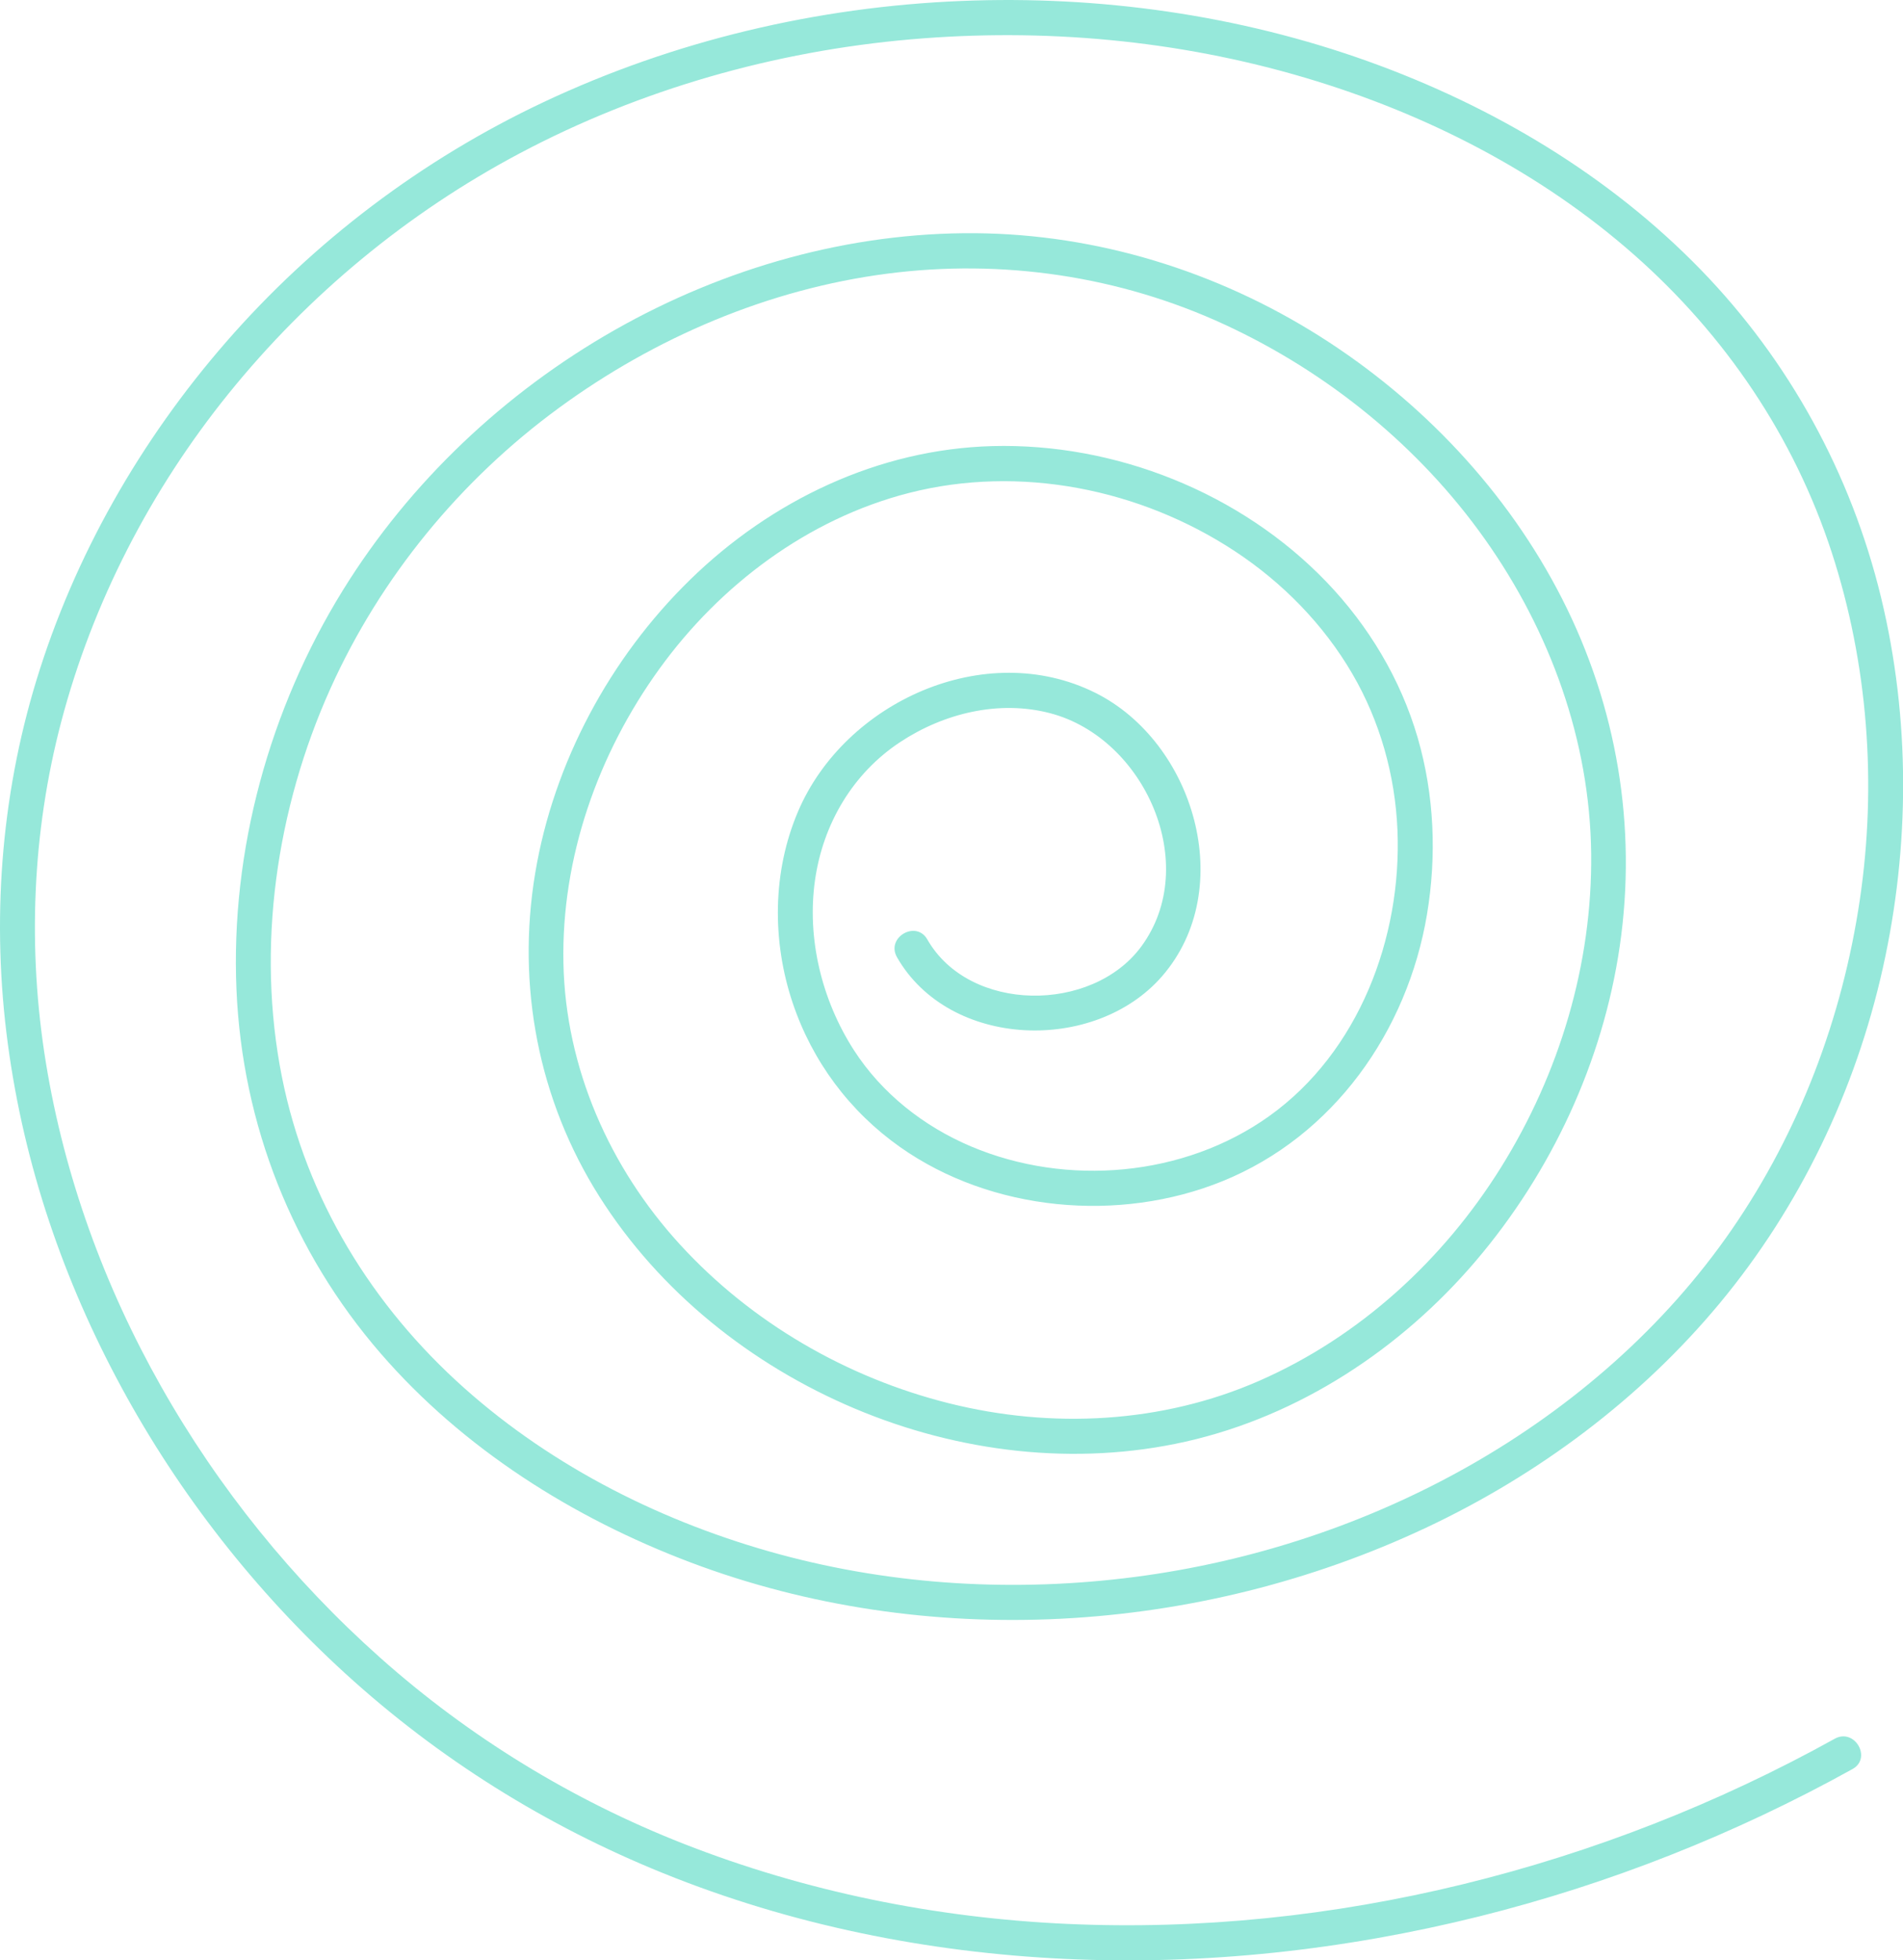
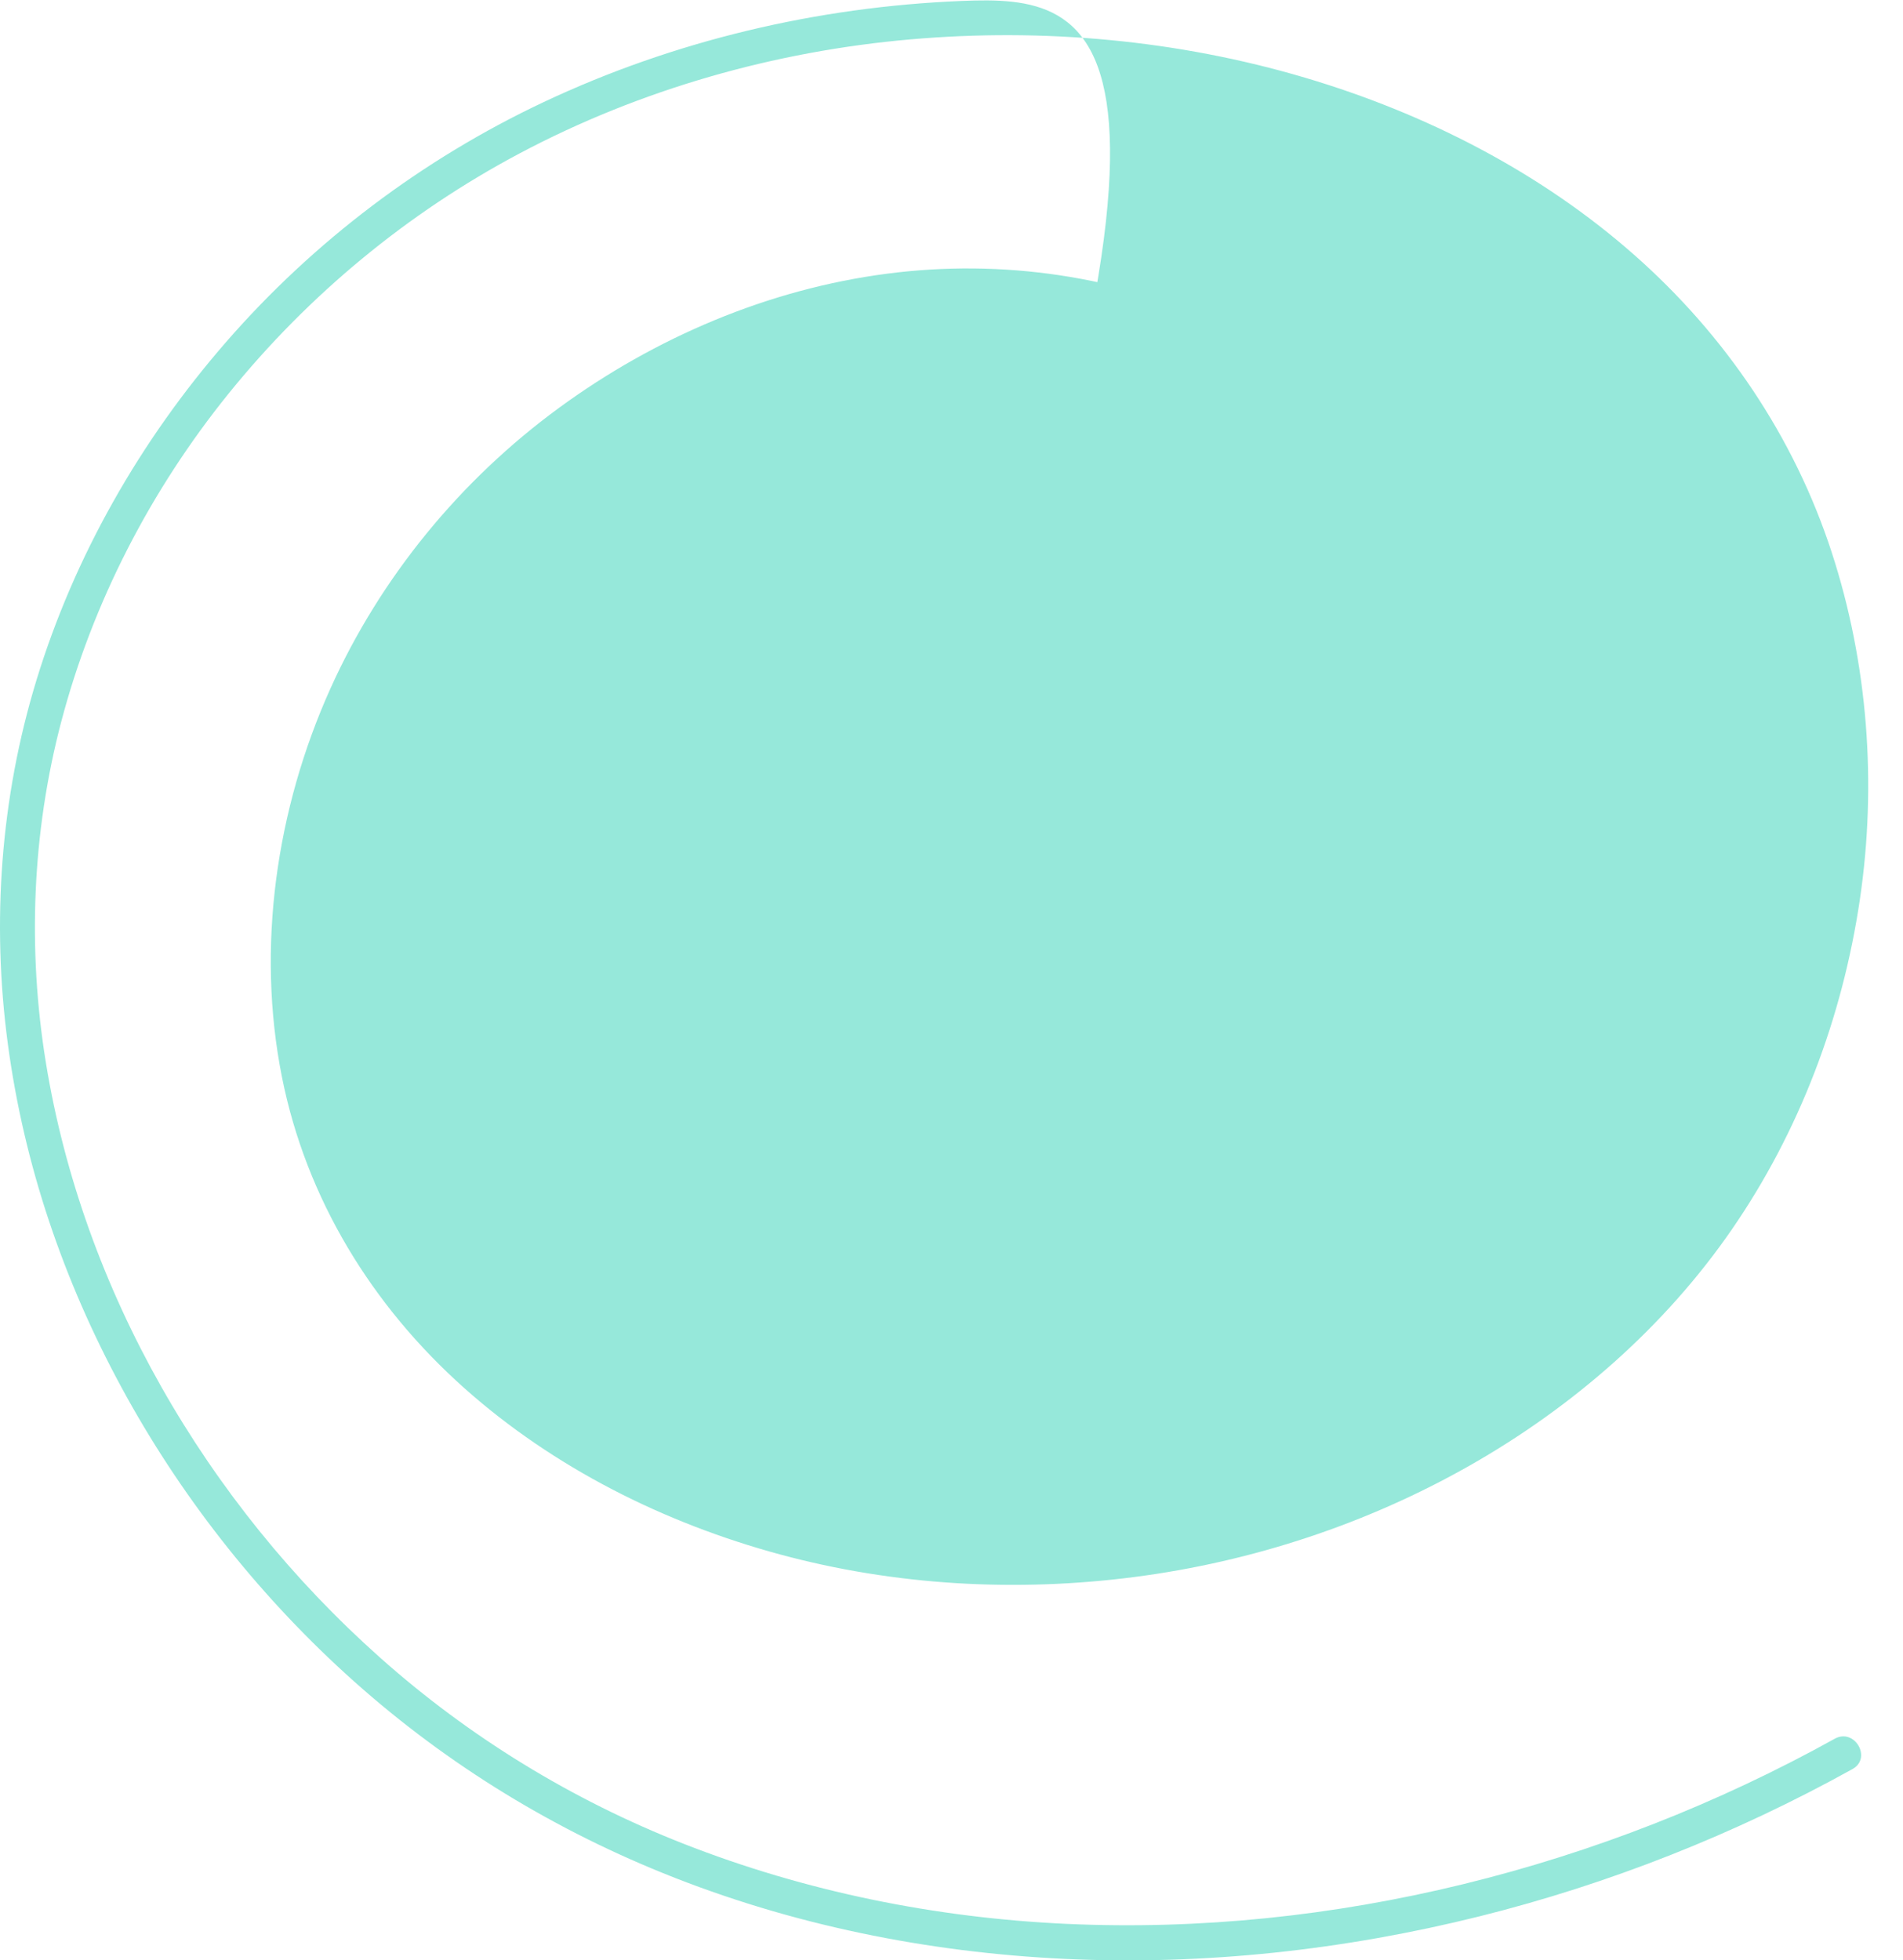
<svg xmlns="http://www.w3.org/2000/svg" id="Capa_2" data-name="Capa 2" viewBox="0 0 541.49 557.83">
  <defs>
    <style>      .cls-1 {        fill: #96e8da;        stroke-width: 0px;      }    </style>
  </defs>
  <g id="Spirals">
-     <path class="cls-1" d="m255.21,272.35c14.94,26.17,56.42,27.49,75.53,5.36,21.43-24.83,9.09-66.54-19.1-80.58-31.32-15.59-71.25,2.6-84.55,33.76-7.32,17.15-7.45,36.86-1.55,54.46,5.59,16.67,16.23,30.93,30.58,41.06,26.05,18.37,62.36,21.63,91.72,9.71,31.61-12.83,52.6-42.63,58.19-75.84,2.81-16.72,2.11-34.02-2.63-50.34-4.85-16.67-13.97-31.87-25.98-44.37-24.34-25.33-60-39.57-95.06-38.63-32.49.88-62.95,15.51-86.02,38.05-22.78,22.25-38.82,52.05-44.06,83.52-5.33,31.97.89,64.48,18.25,91.94,17.15,27.14,43.26,47.96,72.71,60.38,29.53,12.45,62.72,16.47,94.13,9.4,32.29-7.27,61.29-26.41,82.61-51.48,21.49-25.27,36.11-56.62,40.91-89.49,4.97-34.02-.81-68.23-16.4-98.87-15.56-30.58-40.05-56.42-68.98-74.71-29.25-18.49-63.31-29.04-97.97-29.32-35.86-.29-71.48,9.86-102.58,27.52-31.35,17.81-58.43,43.4-77.41,74.1-20.85,33.73-31.98,74.03-30.26,113.73,1.66,38.31,15.93,74.45,41.03,103.42,23.49,27.12,54.76,46.84,88.15,59.46,33.51,12.67,69.78,17.86,105.52,16.03,35.89-1.84,71.3-10.61,103.82-25.91,31.91-15.02,60.99-36.7,83.55-63.89,22.83-27.51,38.61-60.47,46.39-95.34,7.73-34.61,7.84-70.98-.51-105.49-8.5-35.1-26.12-67.32-51.29-93.24-26.2-26.97-59.29-46.59-94.54-59.25C352.46,4.24,312.75-1.33,273.6.27c-41.1,1.68-81.81,11.28-119.03,28.84-34.36,16.21-65.29,39.55-90.24,68.22-24.35,27.97-43.15,60.81-53.99,96.32C.14,227.08-2.41,262.44,2.23,297.05s15.87,67.32,32.29,97.66c16.48,30.45,38.22,58.21,63.79,81.55,26.54,24.22,57.05,43.27,90.34,56.75,36.38,14.74,75.39,22.6,114.56,24.42,39.53,1.84,79.36-2.55,117.74-12.11,37.01-9.23,72.82-23.42,106.17-41.92,5.63-3.12.59-11.76-5.05-8.63-33.26,18.45-68.9,32.4-105.85,41.42-36.78,8.98-74.75,12.98-112.59,11.27-37.32-1.69-74.39-9.16-109.19-22.83-31.63-12.43-60.91-30.33-86.29-52.94-24.82-22.1-45.94-48.22-62.3-77.15-16.16-28.57-27.54-59.82-32.81-92.25-5.22-32.13-3.92-65.32,4.36-96.82,8.95-34.06,25.52-66.08,47.63-93.45,22.71-28.11,50.92-51.44,82.84-68.38,34.33-18.22,72.58-29.07,111.27-32.44,37.67-3.28,75.93.16,112.21,10.91,34.18,10.13,66.84,26.76,93.66,50.42,25.88,22.82,45.45,51.72,56.17,84.57,10.34,31.69,12.9,65.94,8.03,98.9-4.96,33.55-17.18,65.96-36.47,93.92-19.14,27.75-45.23,50.44-74.45,67.06-29.26,16.64-61.97,27.41-95.35,31.75-33.69,4.38-68.26,2.47-101.09-6.43-32.81-8.9-64.25-24.59-89.72-47.29-26.27-23.41-44.98-53.85-51.9-88.51-7.37-36.91-1.61-76.37,13.78-110.55,14.28-31.7,36.98-59.34,65.02-79.87,27.37-20.04,59.63-33.81,93.36-38.2,32.76-4.27,66.2.63,96.21,14.54,29.26,13.56,55.24,34.63,73.91,60.99,18.54,26.17,29.89,57.29,30.25,89.51.35,31.44-9.05,62.61-25.64,89.24-16.44,26.38-40.22,48.22-68.79,60.75-27.71,12.15-59.05,13.72-88.25,6.42-29.18-7.29-56.26-22.97-76.59-45.19-20.04-21.9-32.57-50.24-33.17-80.08-.61-30,9.82-59.54,27.31-83.74,17.25-23.88,42.29-42.7,71.02-50.05,31.5-8.06,65.76-1.19,92.75,16.59,13.55,8.93,25.21,20.82,33.39,34.85,7.88,13.51,12.2,28.88,12.85,44.5,1.28,30.6-11.01,63.18-36.51,81.4-24.18,17.27-57.55,20.14-84.79,8.63-13.48-5.7-25.43-15.09-33.38-27.44-9.09-14.13-13.44-31.71-11.04-48.43,2.29-15.92,10.69-30.26,24.19-39.19,12.41-8.21,28.12-12.07,42.72-8.23,26.93,7.07,43.01,43.15,25.92,66.38-14,19.02-48.94,18.93-60.89-2.01-3.19-5.59-11.83-.56-8.63,5.05h0Z" />
+     <path class="cls-1" d="m255.21,272.35C352.46,4.24,312.75-1.33,273.6.27c-41.1,1.68-81.81,11.28-119.03,28.84-34.36,16.21-65.29,39.55-90.24,68.22-24.35,27.97-43.15,60.81-53.99,96.32C.14,227.08-2.41,262.44,2.23,297.05s15.87,67.32,32.29,97.66c16.48,30.45,38.22,58.21,63.79,81.55,26.54,24.22,57.05,43.27,90.34,56.75,36.38,14.74,75.39,22.6,114.56,24.42,39.53,1.84,79.36-2.55,117.74-12.11,37.01-9.23,72.82-23.42,106.17-41.92,5.63-3.12.59-11.76-5.05-8.63-33.26,18.45-68.9,32.4-105.85,41.42-36.78,8.98-74.75,12.98-112.59,11.27-37.32-1.69-74.39-9.16-109.19-22.83-31.63-12.43-60.91-30.33-86.29-52.94-24.82-22.1-45.94-48.22-62.3-77.15-16.16-28.57-27.54-59.82-32.81-92.25-5.22-32.13-3.92-65.32,4.36-96.82,8.95-34.06,25.52-66.08,47.63-93.45,22.71-28.11,50.92-51.44,82.84-68.38,34.33-18.22,72.58-29.07,111.27-32.44,37.67-3.28,75.93.16,112.21,10.91,34.18,10.13,66.84,26.76,93.66,50.42,25.88,22.82,45.45,51.72,56.17,84.57,10.34,31.69,12.9,65.94,8.03,98.9-4.96,33.55-17.18,65.96-36.47,93.92-19.14,27.75-45.23,50.44-74.45,67.06-29.26,16.64-61.97,27.41-95.35,31.75-33.69,4.38-68.26,2.47-101.09-6.43-32.81-8.9-64.25-24.59-89.72-47.29-26.27-23.41-44.98-53.85-51.9-88.51-7.37-36.91-1.61-76.37,13.78-110.55,14.28-31.7,36.98-59.34,65.02-79.87,27.37-20.04,59.63-33.81,93.36-38.2,32.76-4.27,66.2.63,96.21,14.54,29.26,13.56,55.24,34.63,73.91,60.99,18.54,26.17,29.89,57.29,30.25,89.51.35,31.44-9.05,62.61-25.64,89.24-16.44,26.38-40.22,48.22-68.79,60.75-27.71,12.15-59.05,13.72-88.25,6.42-29.18-7.29-56.26-22.97-76.59-45.19-20.04-21.9-32.57-50.24-33.17-80.08-.61-30,9.82-59.54,27.31-83.74,17.25-23.88,42.29-42.7,71.02-50.05,31.5-8.06,65.76-1.19,92.75,16.59,13.55,8.93,25.21,20.82,33.39,34.85,7.88,13.51,12.2,28.88,12.85,44.5,1.28,30.6-11.01,63.18-36.51,81.4-24.18,17.27-57.55,20.14-84.79,8.63-13.48-5.7-25.43-15.09-33.38-27.44-9.09-14.13-13.44-31.71-11.04-48.43,2.29-15.92,10.69-30.26,24.19-39.19,12.41-8.21,28.12-12.07,42.72-8.23,26.93,7.07,43.01,43.15,25.92,66.38-14,19.02-48.94,18.93-60.89-2.01-3.19-5.59-11.83-.56-8.63,5.05h0Z" />
  </g>
</svg>